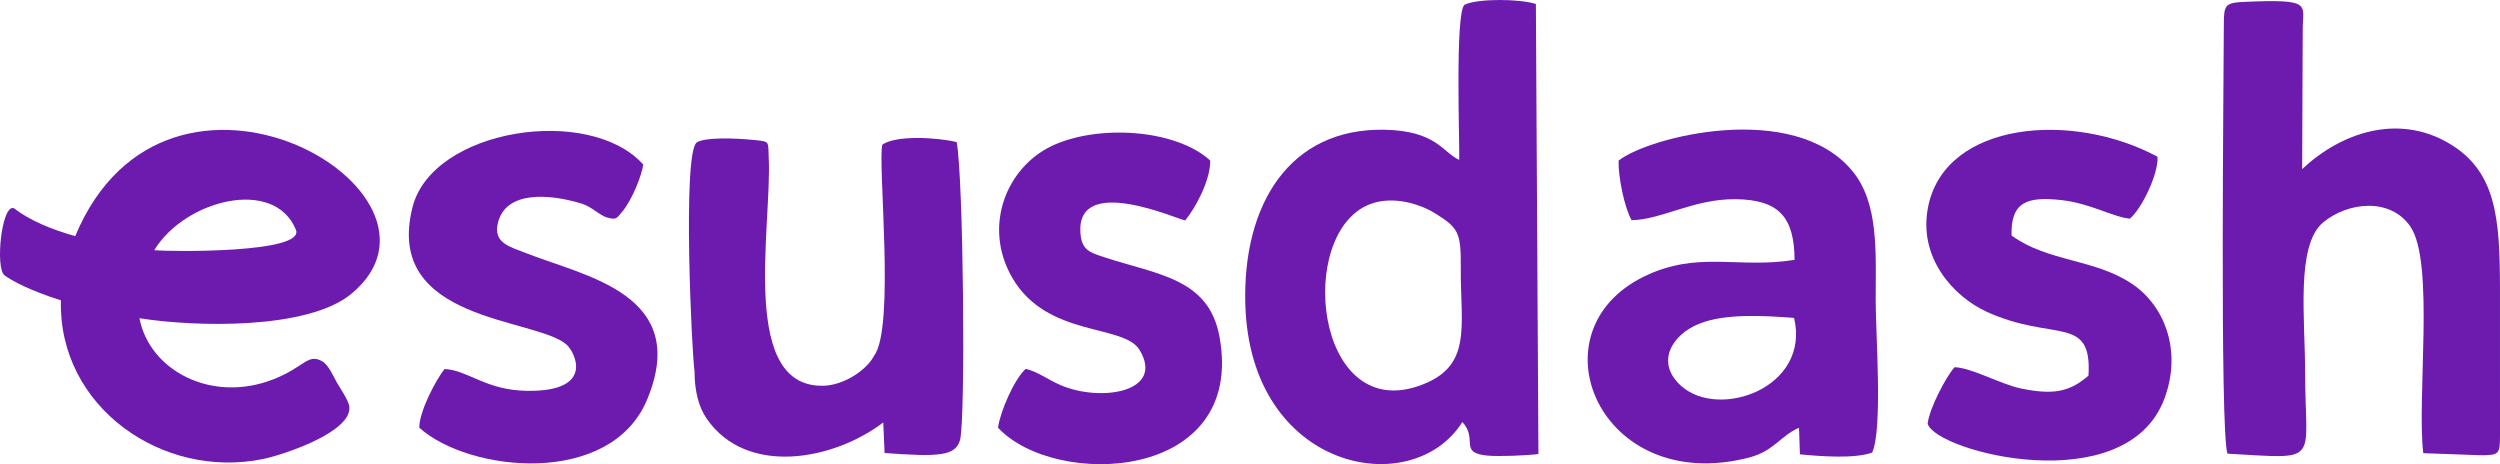
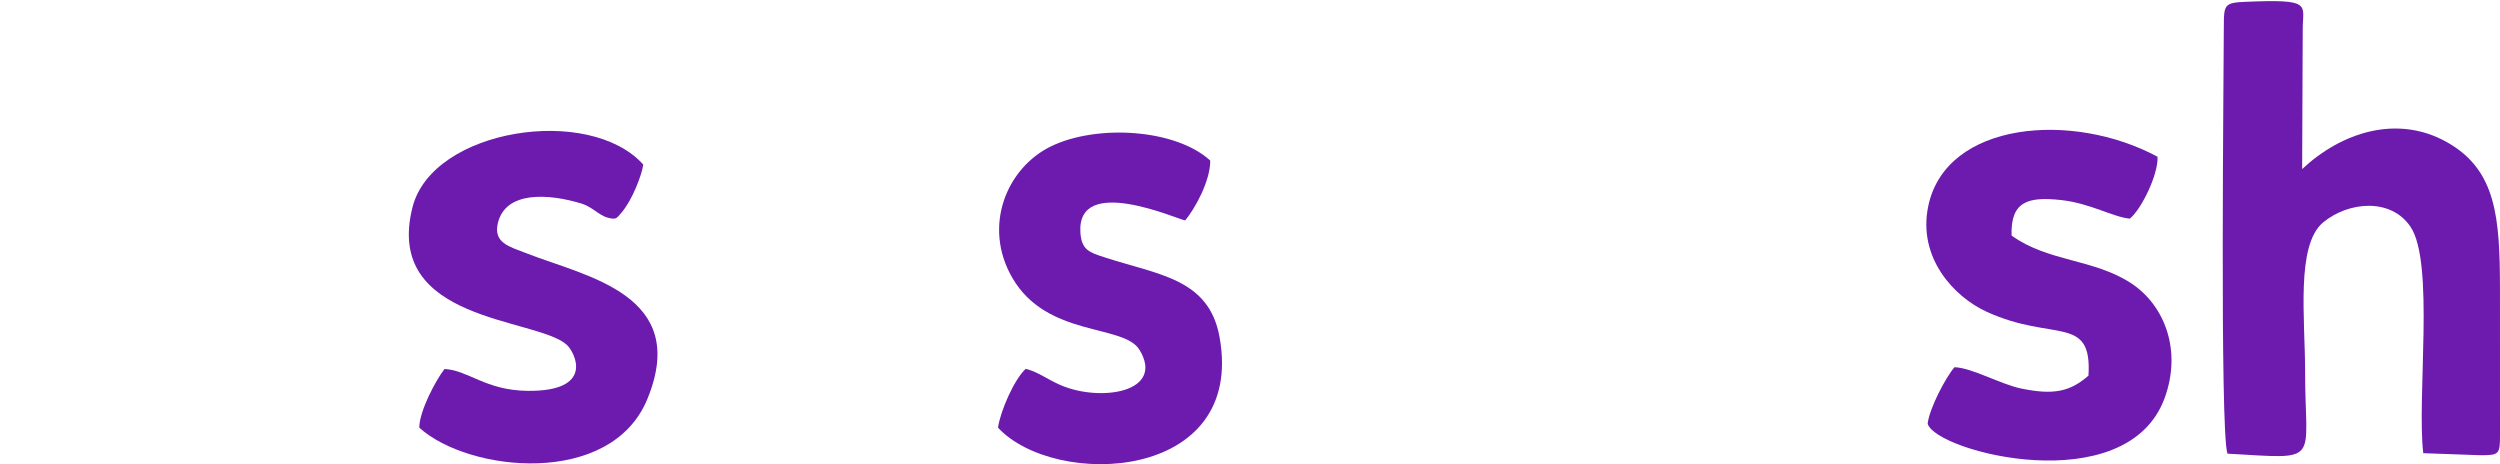
<svg xmlns="http://www.w3.org/2000/svg" xml:space="preserve" version="1.1" style="shape-rendering:geometricPrecision; text-rendering:geometricPrecision; image-rendering:optimizeQuality; fill-rule:evenodd; clip-rule:evenodd" viewBox="3904.41 8971.58 10701.89 1987.09">
  <defs>
    <style type="text/css">
   
    .fil0 {fill:#6C1BAE}
   
  </style>
  </defs>
  <g id="Layer_x0020_1">
    <g id="_2243128035200">
-       <path class="fil0" d="M9766 9846.76c100.71,-40.3 219.04,-1.07 282.3,38.32 100.67,62.71 110.53,82.77 109.35,234.33 -1.96,251.96 54.25,425.44 -183.51,505.46 -441.23,148.49 -521.05,-652.92 -208.14,-778.11zm385.02 -190.7c-70.89,-31.8 -97.5,-124.78 -319.64,-129.07 -406.2,-7.85 -607.95,318.81 -596.1,746.86 19.71,712.22 712.93,846.77 929.13,504.46 68.85,73.65 -18.29,132.37 108.36,143.64 49.4,4.41 167.19,-0.35 217.26,-6.82l-10.87 -1926.48c-64.84,-21.92 -248.87,-24.71 -305.6,3.36 -41.02,35.49 -20.27,598.85 -22.54,664.05z" />
      <path class="fil0" d="M13424.09 9078.92c0.12,153.18 -17.79,1740.56 15.54,1834.66 406.56,22.59 332.23,45.08 332.37,-350.17 0.09,-225.06 -40.34,-542.13 77.13,-639.67 107.4,-89.17 289.26,-106.48 373.71,18.04 104.63,154.31 26.64,731.2 54.98,969.76l245.62 8.8c78.32,-0.03 82.86,-4.18 82.86,-83.92l-0.11 -631.33c-0.81,-301.03 -14.77,-504.99 -226.08,-624.38 -213.73,-120.76 -452.91,-42.66 -620.77,114.66l2.49 -601.11c0.58,-104.82 41.5,-127.07 -246.44,-114.81 -86.1,3.67 -91.38,11.75 -91.3,99.47z" />
-       <path class="fil0" d="M11584.41 10332.41c70.64,299.26 -320.42,436.06 -482.71,291.79 -112.52,-100.03 -40.99,-219.6 76.3,-266.75 111.55,-44.84 279.21,-34.75 406.41,-25.04zm-751.26 -673.34c-2.13,67.65 25.29,202.99 55.85,255.05 127.61,-1.87 266.46,-91.63 444.2,-89.89 187.69,1.83 252.15,77.9 253.32,259.62 -240.26,39.64 -413.31,-41.19 -644.03,71.28 -485.62,236.71 -189.73,939.86 448.59,775.28 107.28,-27.65 136.57,-94.68 214.48,-127.69l3.89 113.76c92.44,8.89 236.1,19.51 309.1,-7.7 45.99,-98.41 15.13,-508.84 15.18,-652.51 0.06,-205.29 14.15,-414.73 -99.81,-552.7 -251.29,-304.23 -872.41,-146.27 -1000.77,-44.5z" />
-       <path class="fil0" d="M7685.46 10779.94l5.61 130.78c226.78,16.75 302.18,14.15 322.55,-53.78 25.1,-83.67 15,-1124.11 -13.82,-1277.14 -83.38,-19.99 -259.1,-30.53 -318.3,10.94 -20.87,77.25 55.98,785.07 -35.6,903.96 -27.97,55.28 -115.77,118.93 -203.71,127.49 -377.67,26.45 -232.9,-677.45 -246.99,-972.88 -3.52,-73.88 6.85,-70.94 -59.72,-78.1 -84.92,-9.13 -214.89,-12.5 -248.18,10.17 -31.53,21.45 -36.66,252.3 -32.52,485.08 4.06,228.1 17.02,458.06 22.77,494.76 0.13,80.66 16.03,150.35 52.35,202.93 170.82,247.27 541.88,178.36 755.56,15.79z" />
      <path class="fil0" d="M12844.62 10579.63c-79.63,69.49 -150.37,83.53 -288.09,55.11 -88.4,-18.25 -211.79,-89.33 -285.42,-91.2 -37.05,42.52 -107.27,175.63 -114.93,241.69 34.36,120.98 851.53,331.62 1014.13,-108.65 75.34,-203.98 0.62,-398.7 -143.63,-492.84 -160.77,-104.91 -353.74,-90.58 -511.22,-203.79 -4.42,-144.58 67.61,-167.78 211.99,-152 124.76,13.63 222.87,73.29 294.44,79.56 50.13,-41.54 122.02,-189.49 118.41,-264.88 -363.57,-196.16 -904.27,-151.75 -981.14,209.56 -47.38,222.69 110.4,390.33 249.9,454.08 285.8,130.6 451.63,9.38 435.56,273.36z" />
      <path class="fil0" d="M5807.15 10551.23c-35.36,45.17 -107.46,178.24 -107.93,251.06 212.44,191.93 820.31,255.23 975.93,-121.56 185.07,-448.13 -261.72,-525.08 -515.26,-624.22 -73.49,-28.73 -144.61,-44.28 -124.31,-129.77 32.99,-138.91 217.6,-126.87 359.5,-83.31 42.75,13.13 75.67,50.51 108.66,59.35 39.32,10.55 39.08,4.52 61.25,-21.18 45.2,-52.39 86.2,-158.22 93.07,-205.47 -230.47,-257.17 -902.26,-154.24 -987.7,182.14 -125.49,494.04 530.28,472.1 660.05,589.2 34.79,31.39 122.86,200.66 -168.05,197.25 -179.89,-2.11 -254.13,-88.89 -355.21,-93.49z" />
      <path class="fil0" d="M8295.41 10550.33c-48.98,44.57 -108.55,180.18 -118.81,251.96 243.67,262.82 1061.26,232.74 948.29,-388.51 -45.64,-250.95 -262.98,-265.48 -492.29,-340.76 -62.13,-20.39 -98.83,-29.47 -103.35,-106.83 -14.69,-251.58 419.64,-53.81 448.68,-51.12 41.41,-49.73 107.47,-168.02 107.35,-256 -147.08,-135.3 -483.58,-156.71 -680.95,-61.44 -190.96,92.18 -294.04,342.31 -166.87,562.5 148.79,257.62 476.84,196.83 545.03,309.29 109.5,180.57 -165.37,224.87 -337.81,150.81 -59.49,-25.55 -90.16,-53.92 -149.27,-69.9z" />
    </g>
-     <path class="fil0" d="M5171.14 9955.2c41.16,101.08 -537.7,93.84 -606.5,87.46 0.36,-0.57 0.67,-1.14 1.02,-1.72 132,-214.48 513.61,-311.42 605.48,-85.74zm237.38 274.08c523.27,-432.5 -786.49,-1195.88 -1182.1,-246.85 -99.98,-28.11 -194.77,-66.85 -262.43,-119.54 -52.61,-19.59 -81.37,258.05 -39.57,287.93 31.65,22.62 106.61,64.3 240.73,106.34 -12.01,456.65 435.6,768.14 865.91,679.21 84.78,-17.53 385.18,-116.06 368.39,-226.31 -3.77,-24.79 -39.08,-77.01 -53.19,-101.36 -13.09,-22.6 -34.97,-75.12 -62.5,-90.55 -61.98,-34.74 -74.99,23.86 -207.1,76.36 -263.61,104.77 -531.93,-34.88 -575.37,-260.83 235.48,37.77 719.63,50.66 907.23,-104.4z" />
  </g>
</svg>